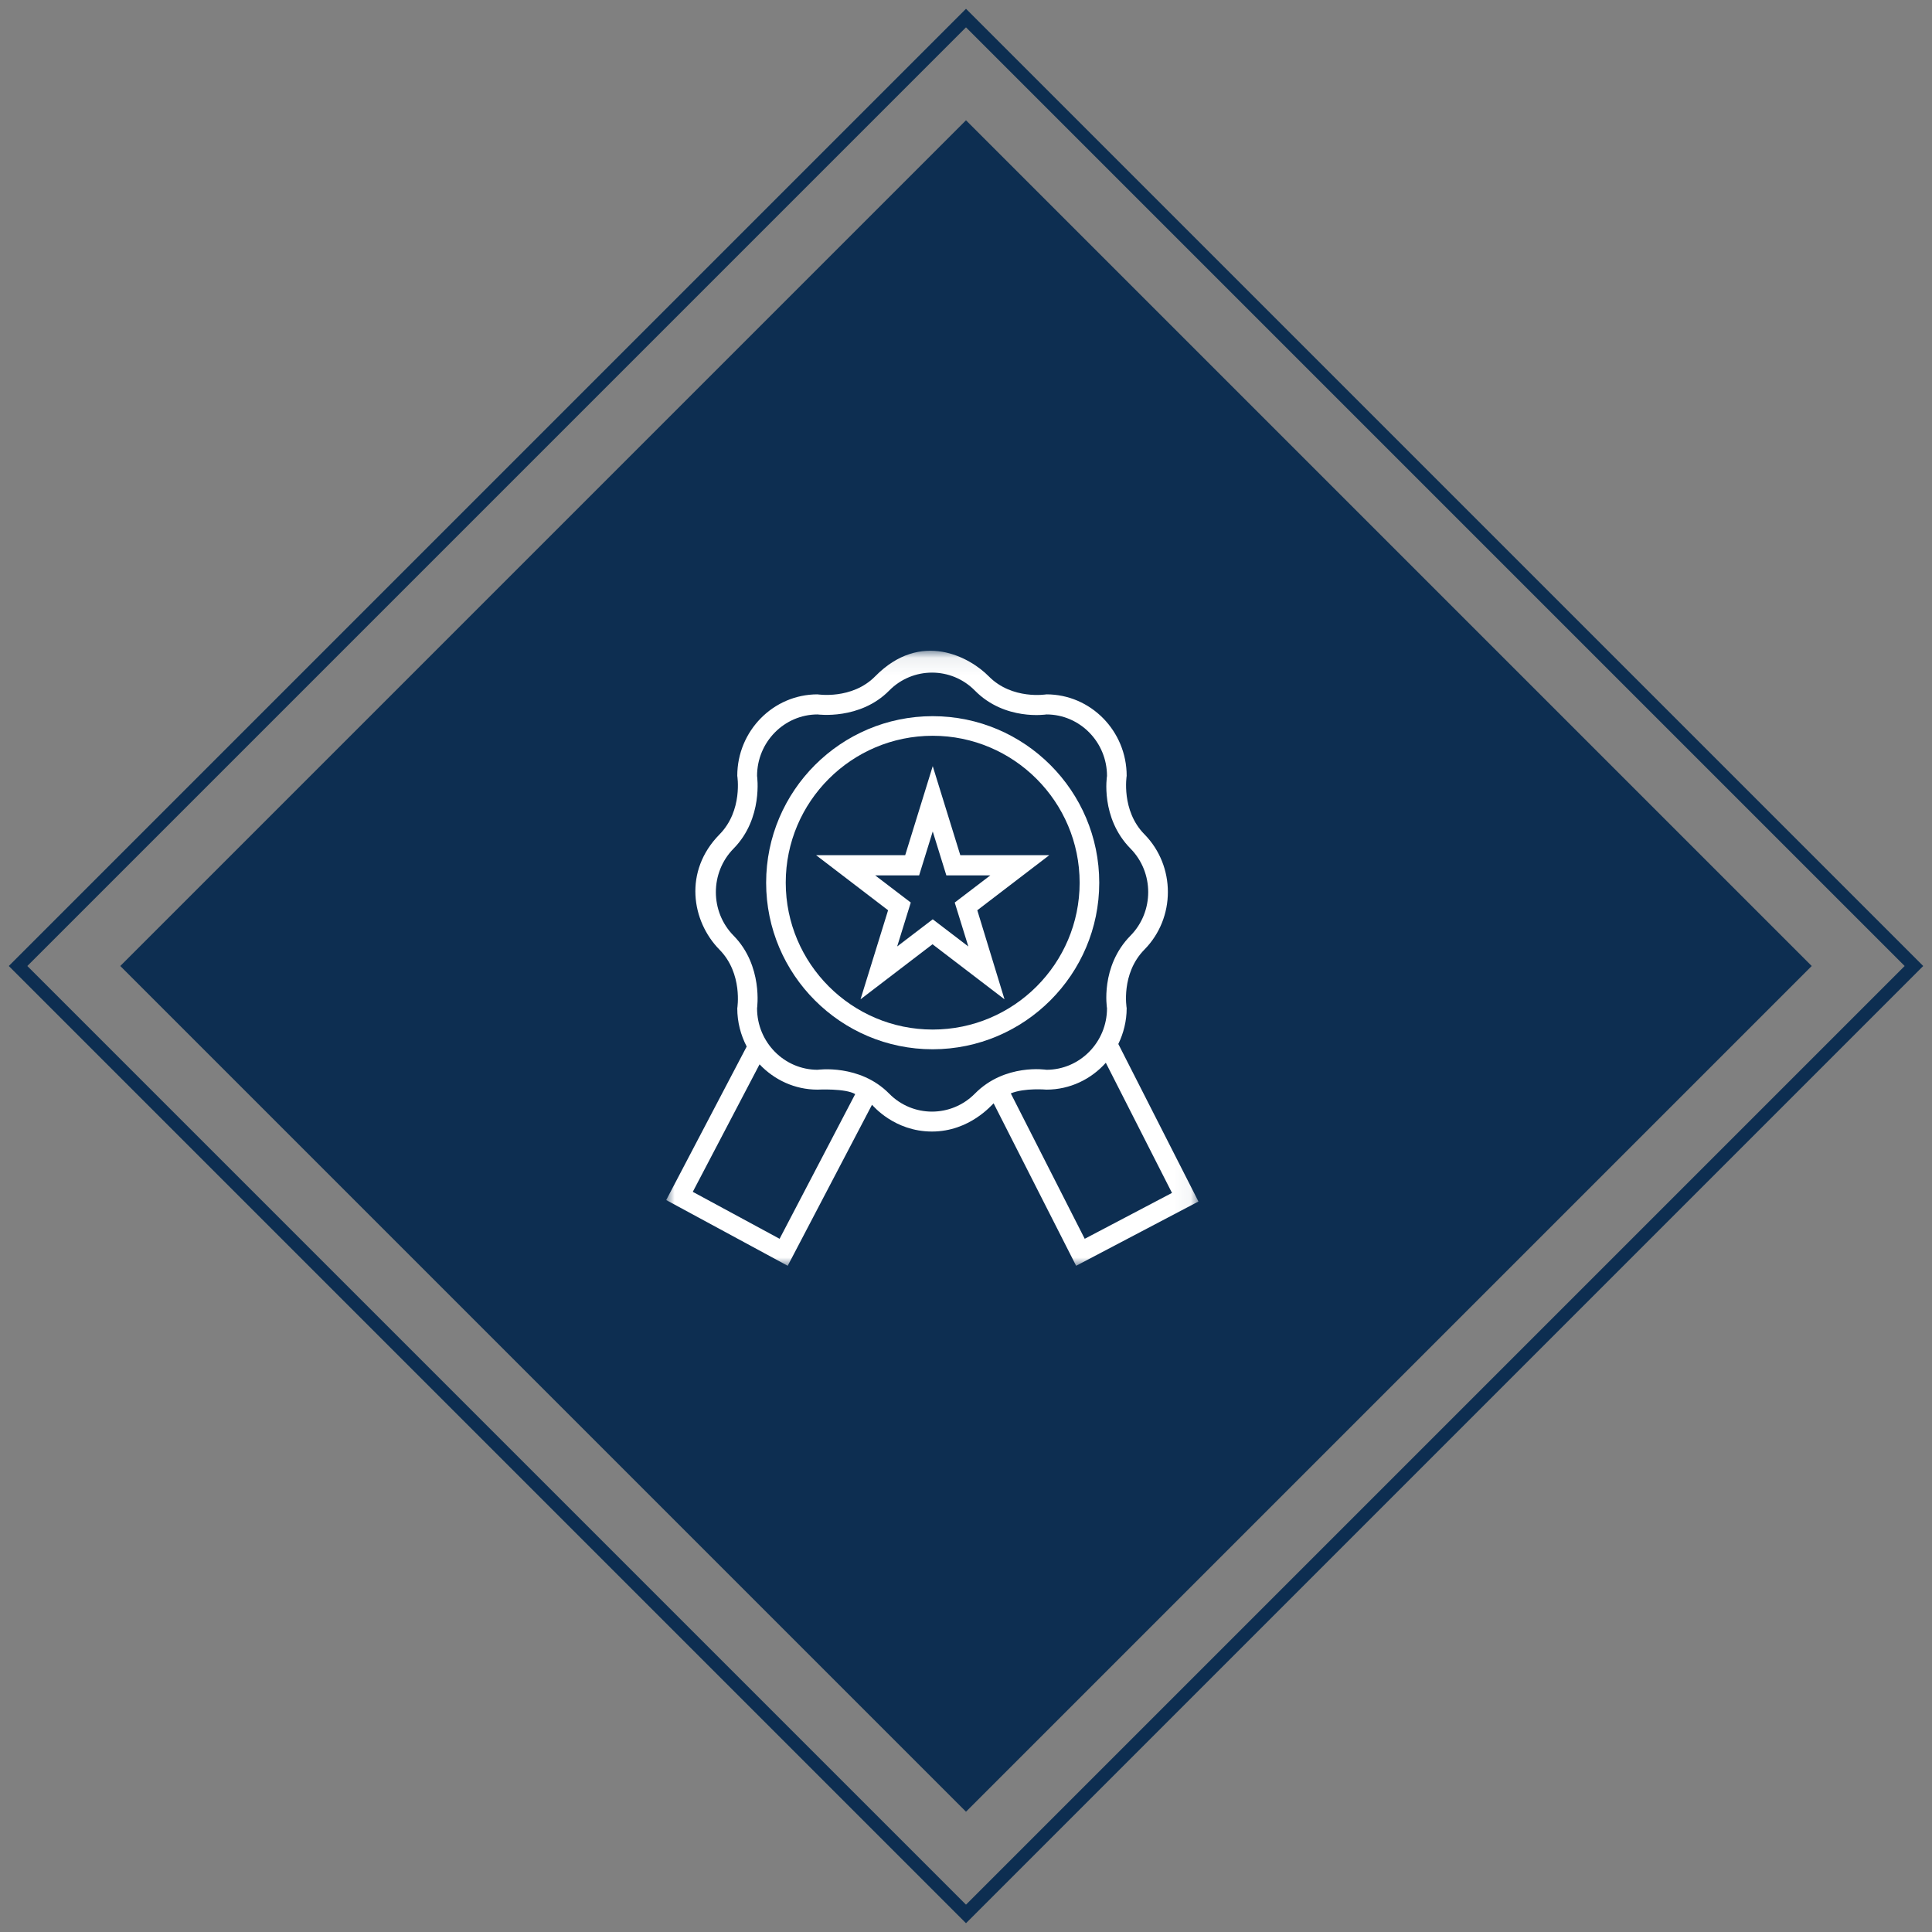
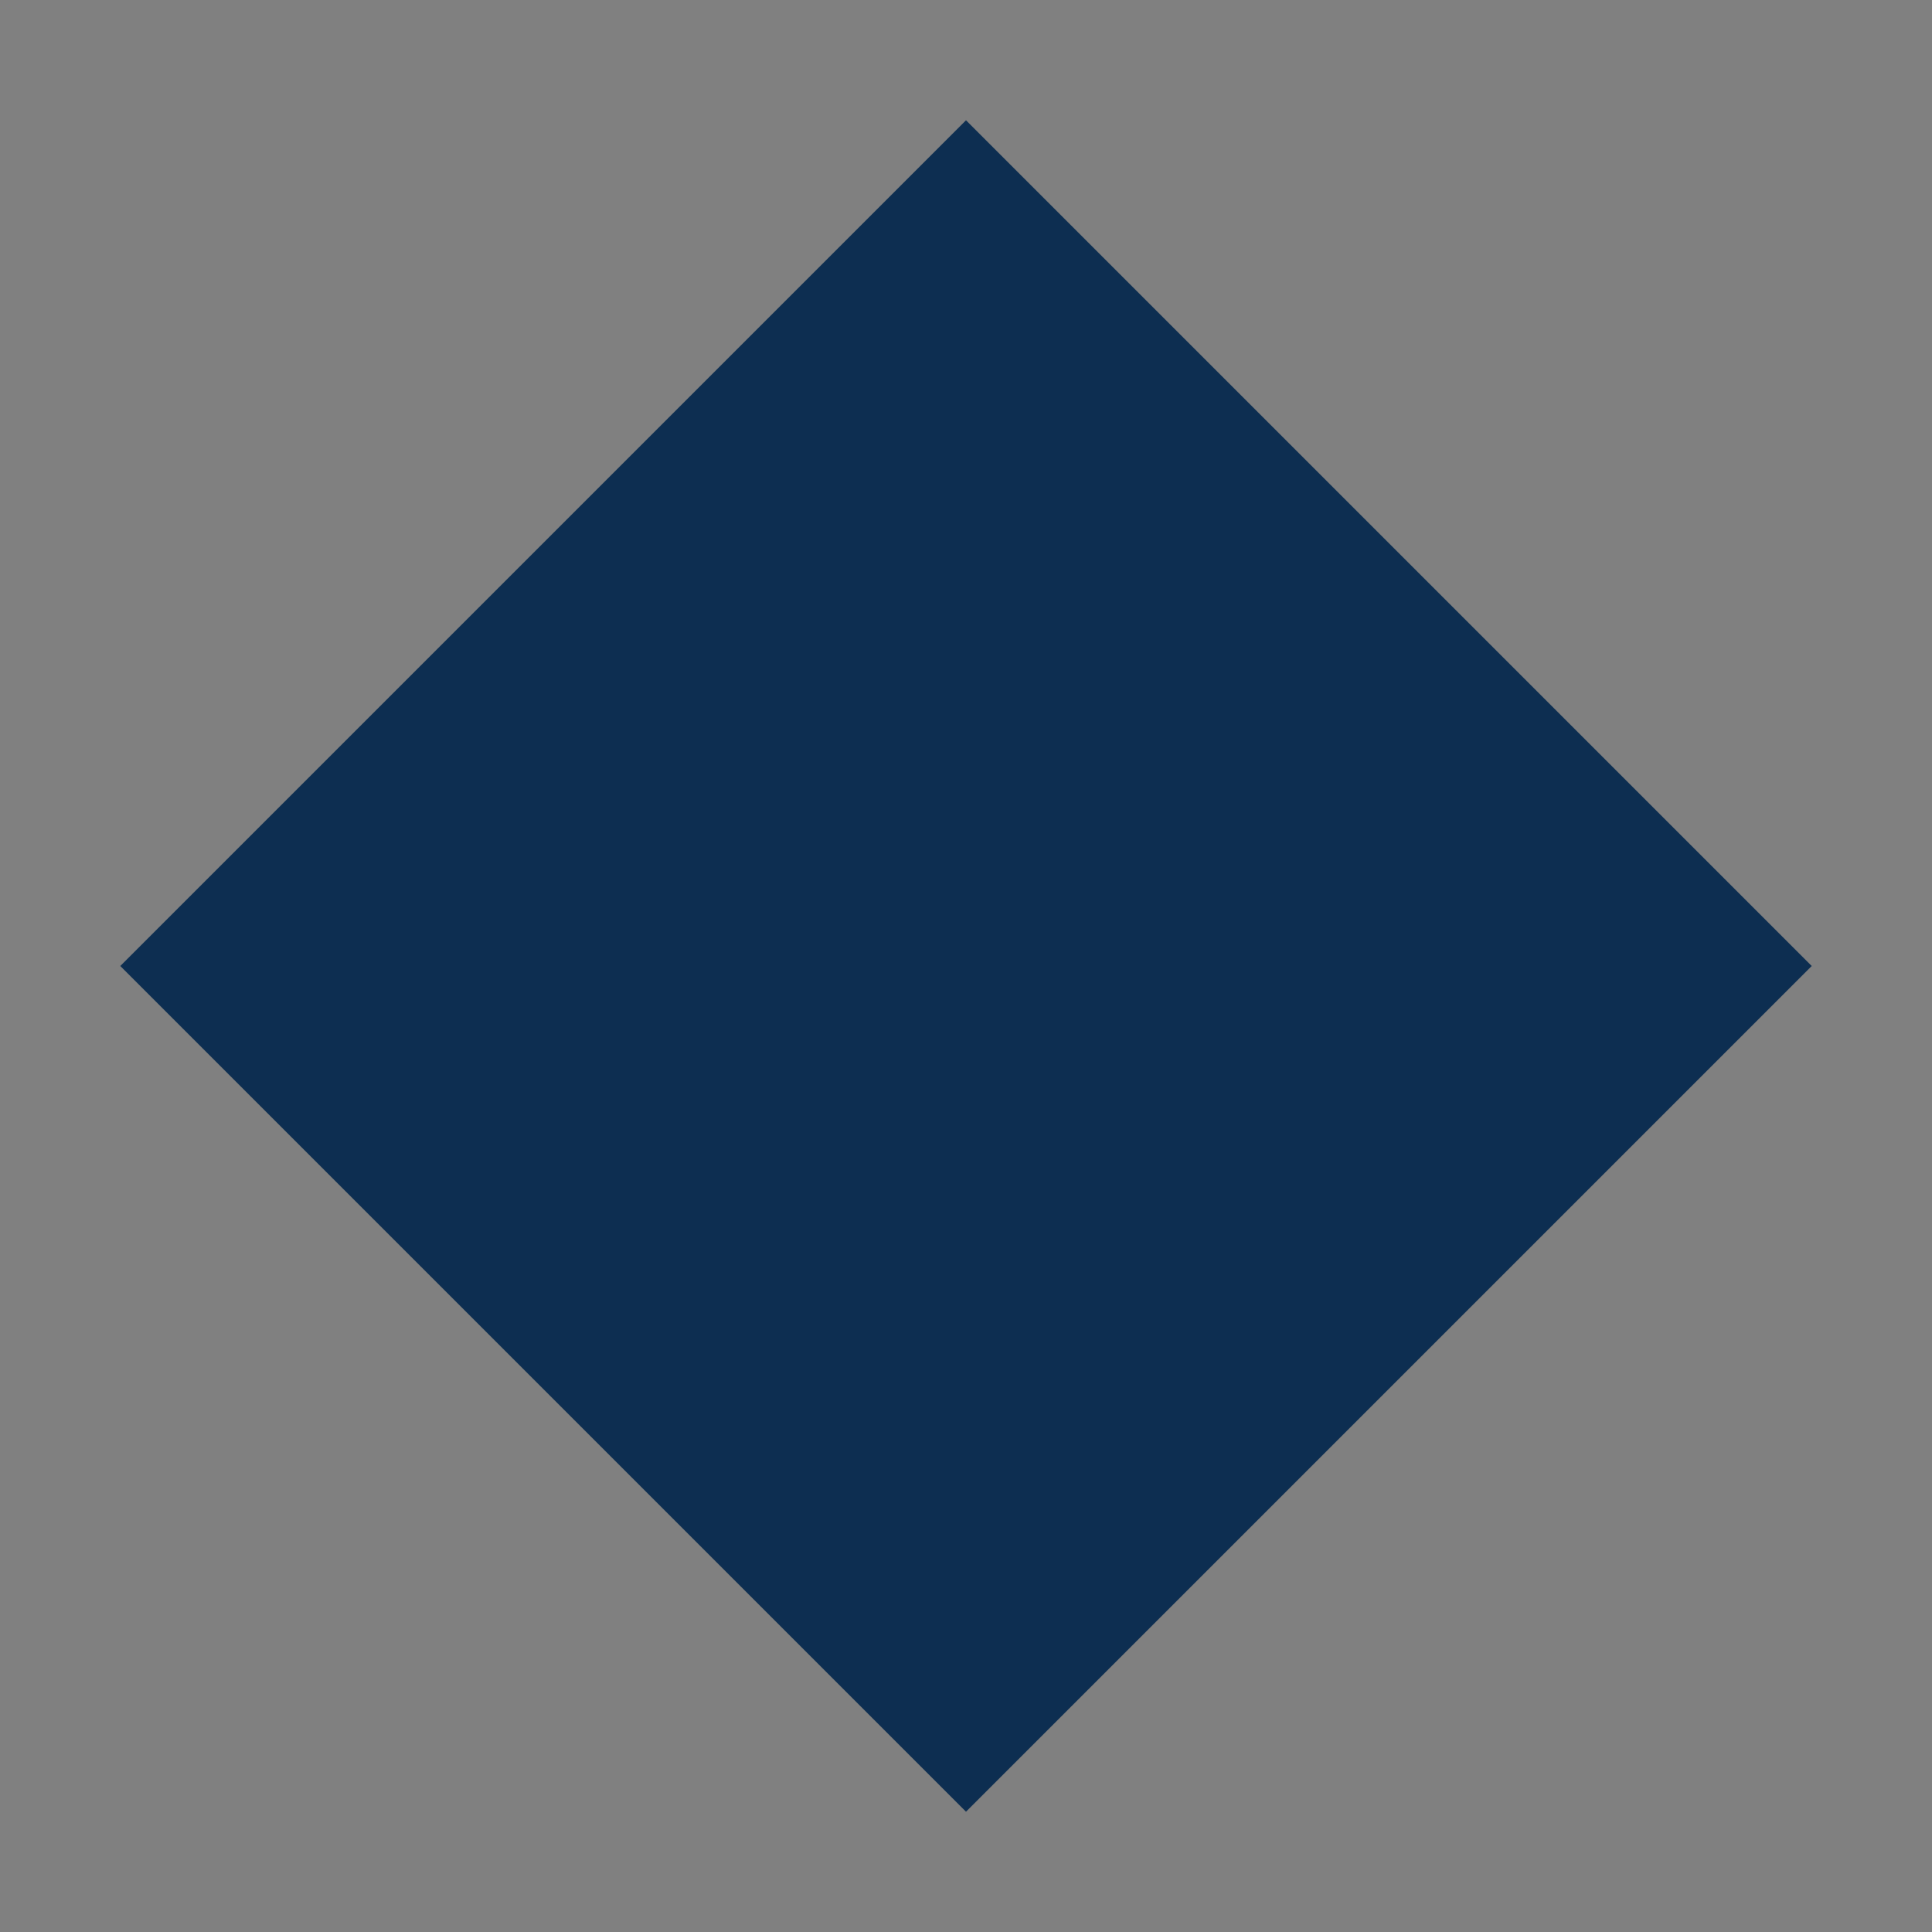
<svg xmlns="http://www.w3.org/2000/svg" xmlns:xlink="http://www.w3.org/1999/xlink" width="116px" height="116px" viewBox="0 0 116 116">
  <rect x="0" y="0" width="116" height="116" fill="#808080" stroke="none" />
  <title>Group 4</title>
  <desc>Created with Sketch.</desc>
  <defs>
-     <polygon id="path-1" points="1.43176734e-05 0.072 31.957 0.072 31.957 37 1.43176734e-05 37" />
-   </defs>
+     </defs>
  <g id="поставщмкам-copy-3" stroke="none" stroke-width="1" fill="none" fill-rule="evenodd" transform="translate(-235, -2225)">
    <g id="Group-11" transform="translate(229, 2225)">
      <g id="Group-4" transform="translate(6, 0)">
        <g id="Group">
          <rect id="Rectangle-10" fill="#0D2E51" transform="translate(58, 58) rotate(-315) translate(-58, -58) " x="22.095" y="22.095" width="71.81" height="71.81" />
-           <rect id="Rectangle-10" stroke="#0D2E51" stroke-width="0.788" transform="translate(58, 58) rotate(-315) translate(-58, -58) " x="17.755" y="17.755" width="80.49" height="80.49" />
        </g>
        <g id="Page-1" transform="translate(40, 39)">
          <g id="Group-3">
            <mask id="mask-2" fill="white">
              <use xlink:href="#path-1" />
            </mask>
            <g id="Clip-2" />
            <path d="M22.83,26.423 C24.24,26.423 25.514,25.798 26.395,24.81 L30.368,32.624 L25.128,35.379 L20.689,26.649 C21.512,26.307 22.83,26.423 22.83,26.423 Z M13.387,26.663 C11.619,24.868 9.092,25.231 9.092,25.231 C7.087,25.231 5.455,23.574 5.455,21.539 C5.455,21.539 5.827,18.987 4.045,17.177 C2.627,15.738 2.627,13.39 4.045,11.95 C5.834,10.133 5.455,7.589 5.455,7.589 C5.455,5.554 7.087,3.896 9.092,3.896 C9.092,3.896 11.633,4.245 13.387,2.464 C14.804,1.025 17.117,1.025 18.534,2.464 C20.338,4.296 22.83,3.896 22.83,3.896 C24.834,3.896 26.466,5.554 26.466,7.589 C26.466,7.589 26.051,10.097 27.877,11.95 C29.294,13.39 29.294,15.738 27.877,17.177 C26.044,19.038 26.466,21.539 26.466,21.539 C26.466,23.574 24.834,25.231 22.83,25.231 C22.83,25.231 20.338,24.831 18.534,26.663 C17.11,28.103 14.804,28.103 13.387,26.663 Z M6.808,35.379 L1.596,32.559 L5.605,24.904 C6.486,25.835 7.717,26.423 9.085,26.423 C9.085,26.423 10.76,26.336 11.347,26.692 L6.808,35.379 Z M31.957,33.14 L27.146,23.683 C27.461,23.029 27.647,22.302 27.647,21.531 C27.647,21.531 27.282,19.467 28.714,18.013 C30.59,16.108 30.59,13.005 28.714,11.093 C27.304,9.668 27.647,7.582 27.647,7.582 C27.647,4.885 25.485,2.69 22.83,2.69 C22.83,2.69 20.775,3.039 19.365,1.606 C18.241,0.465 15.298,-1.185 12.549,1.606 C11.153,3.024 9.085,2.69 9.085,2.69 C6.429,2.69 4.267,4.885 4.267,7.582 C4.267,7.582 4.617,9.661 3.2,11.1 C1.031,13.303 1.518,16.312 3.2,18.02 C4.617,19.46 4.267,21.539 4.267,21.539 C4.267,22.367 4.474,23.145 4.832,23.836 L1.43176734e-05,33.053 L7.295,37 L12.356,27.332 C12.421,27.39 13.695,28.939 15.957,28.939 C18.226,28.939 19.558,27.325 19.658,27.245 L24.612,37 L31.957,33.14 Z" id="Fill-1" fill="#FFFFFF" mask="url(#mask-2)" />
          </g>
-           <path d="M16,22.816 C11.136,22.816 7.177,18.857 7.177,13.993 C7.177,9.128 11.136,5.177 16,5.177 C20.864,5.177 24.823,9.136 24.823,14 C24.823,18.864 20.864,22.816 16,22.816 M26,14 C26,8.486 21.514,4 16,4 C10.486,4 6,8.486 6,14 C6,19.514 10.486,24 16,24 C21.514,23.993 26,19.506 26,14" id="Fill-4" fill="#FFFFFF" />
-           <path d="M18.14,17.827 L16.003,16.196 L13.867,17.827 L14.684,15.19 L12.547,13.559 L15.186,13.559 L16.003,10.922 L16.82,13.559 L19.46,13.559 L17.323,15.19 L18.14,17.827 Z M17.658,12.347 L16.003,7 L14.349,12.347 L9,12.347 L13.322,15.653 L11.667,21 L15.989,17.695 L20.312,21 L18.678,15.653 L23,12.347 L17.658,12.347 Z" id="Fill-6" fill="#FFFFFF" />
        </g>
      </g>
    </g>
  </g>
</svg>